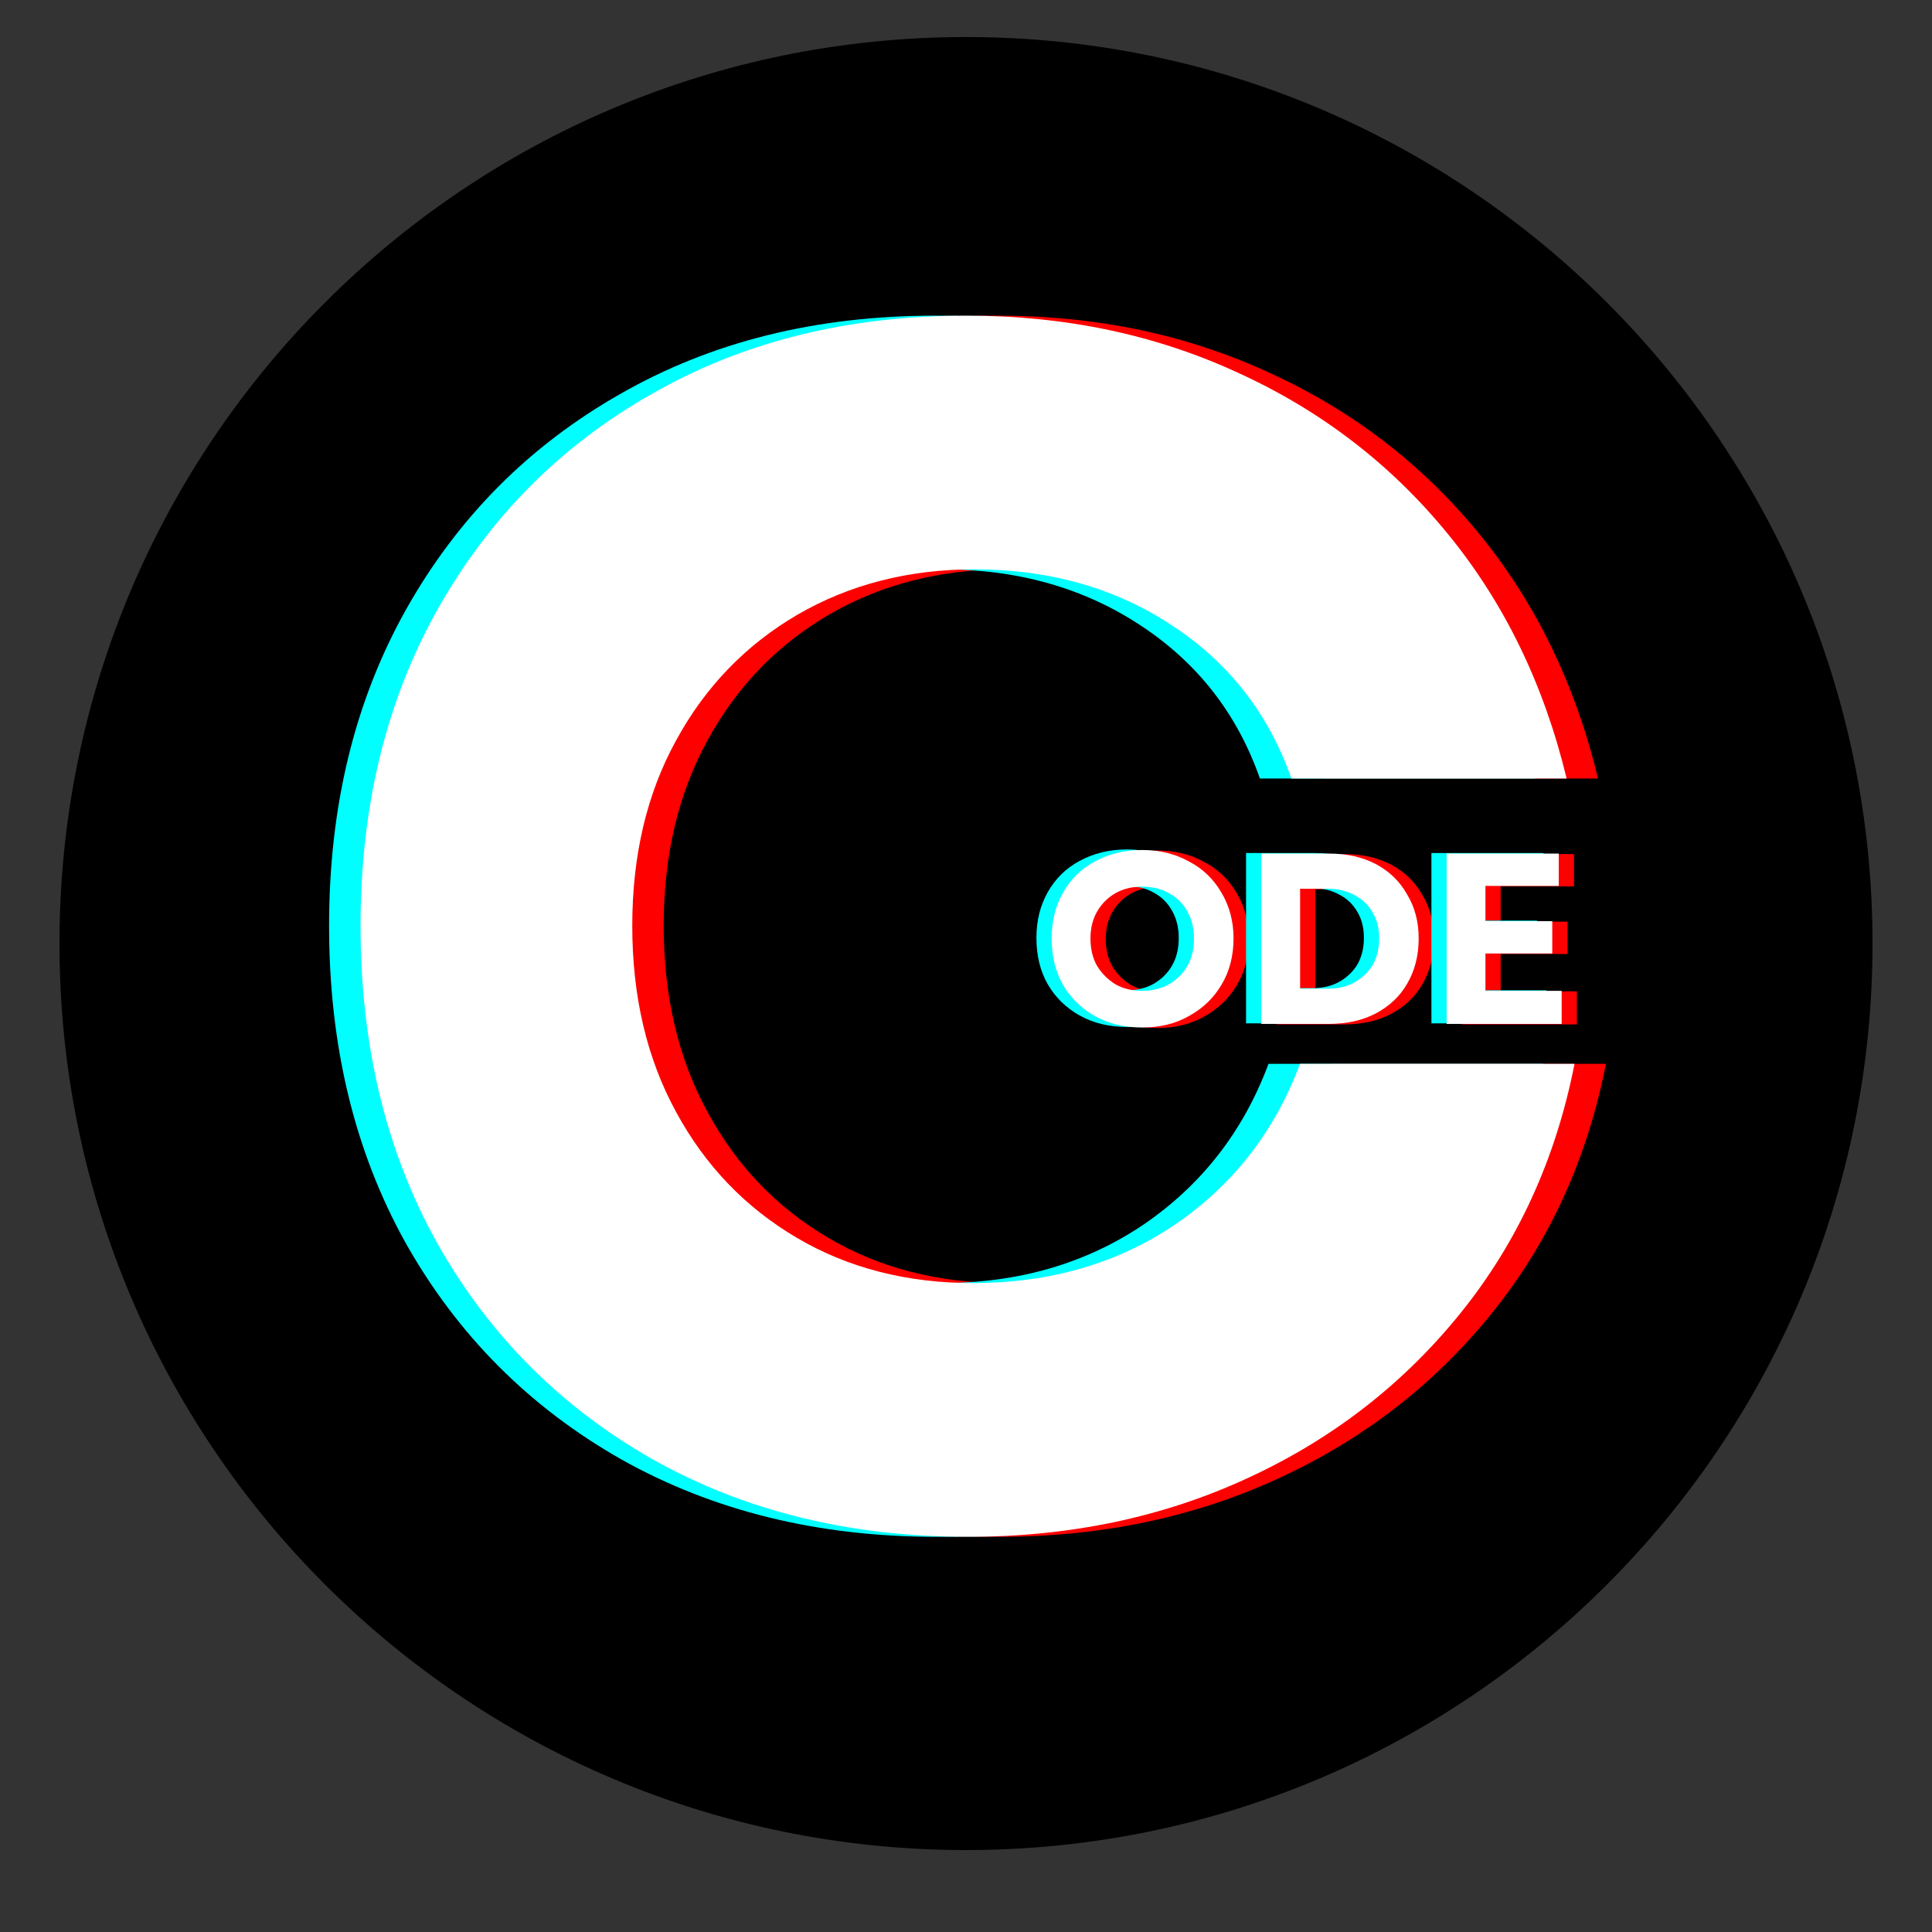
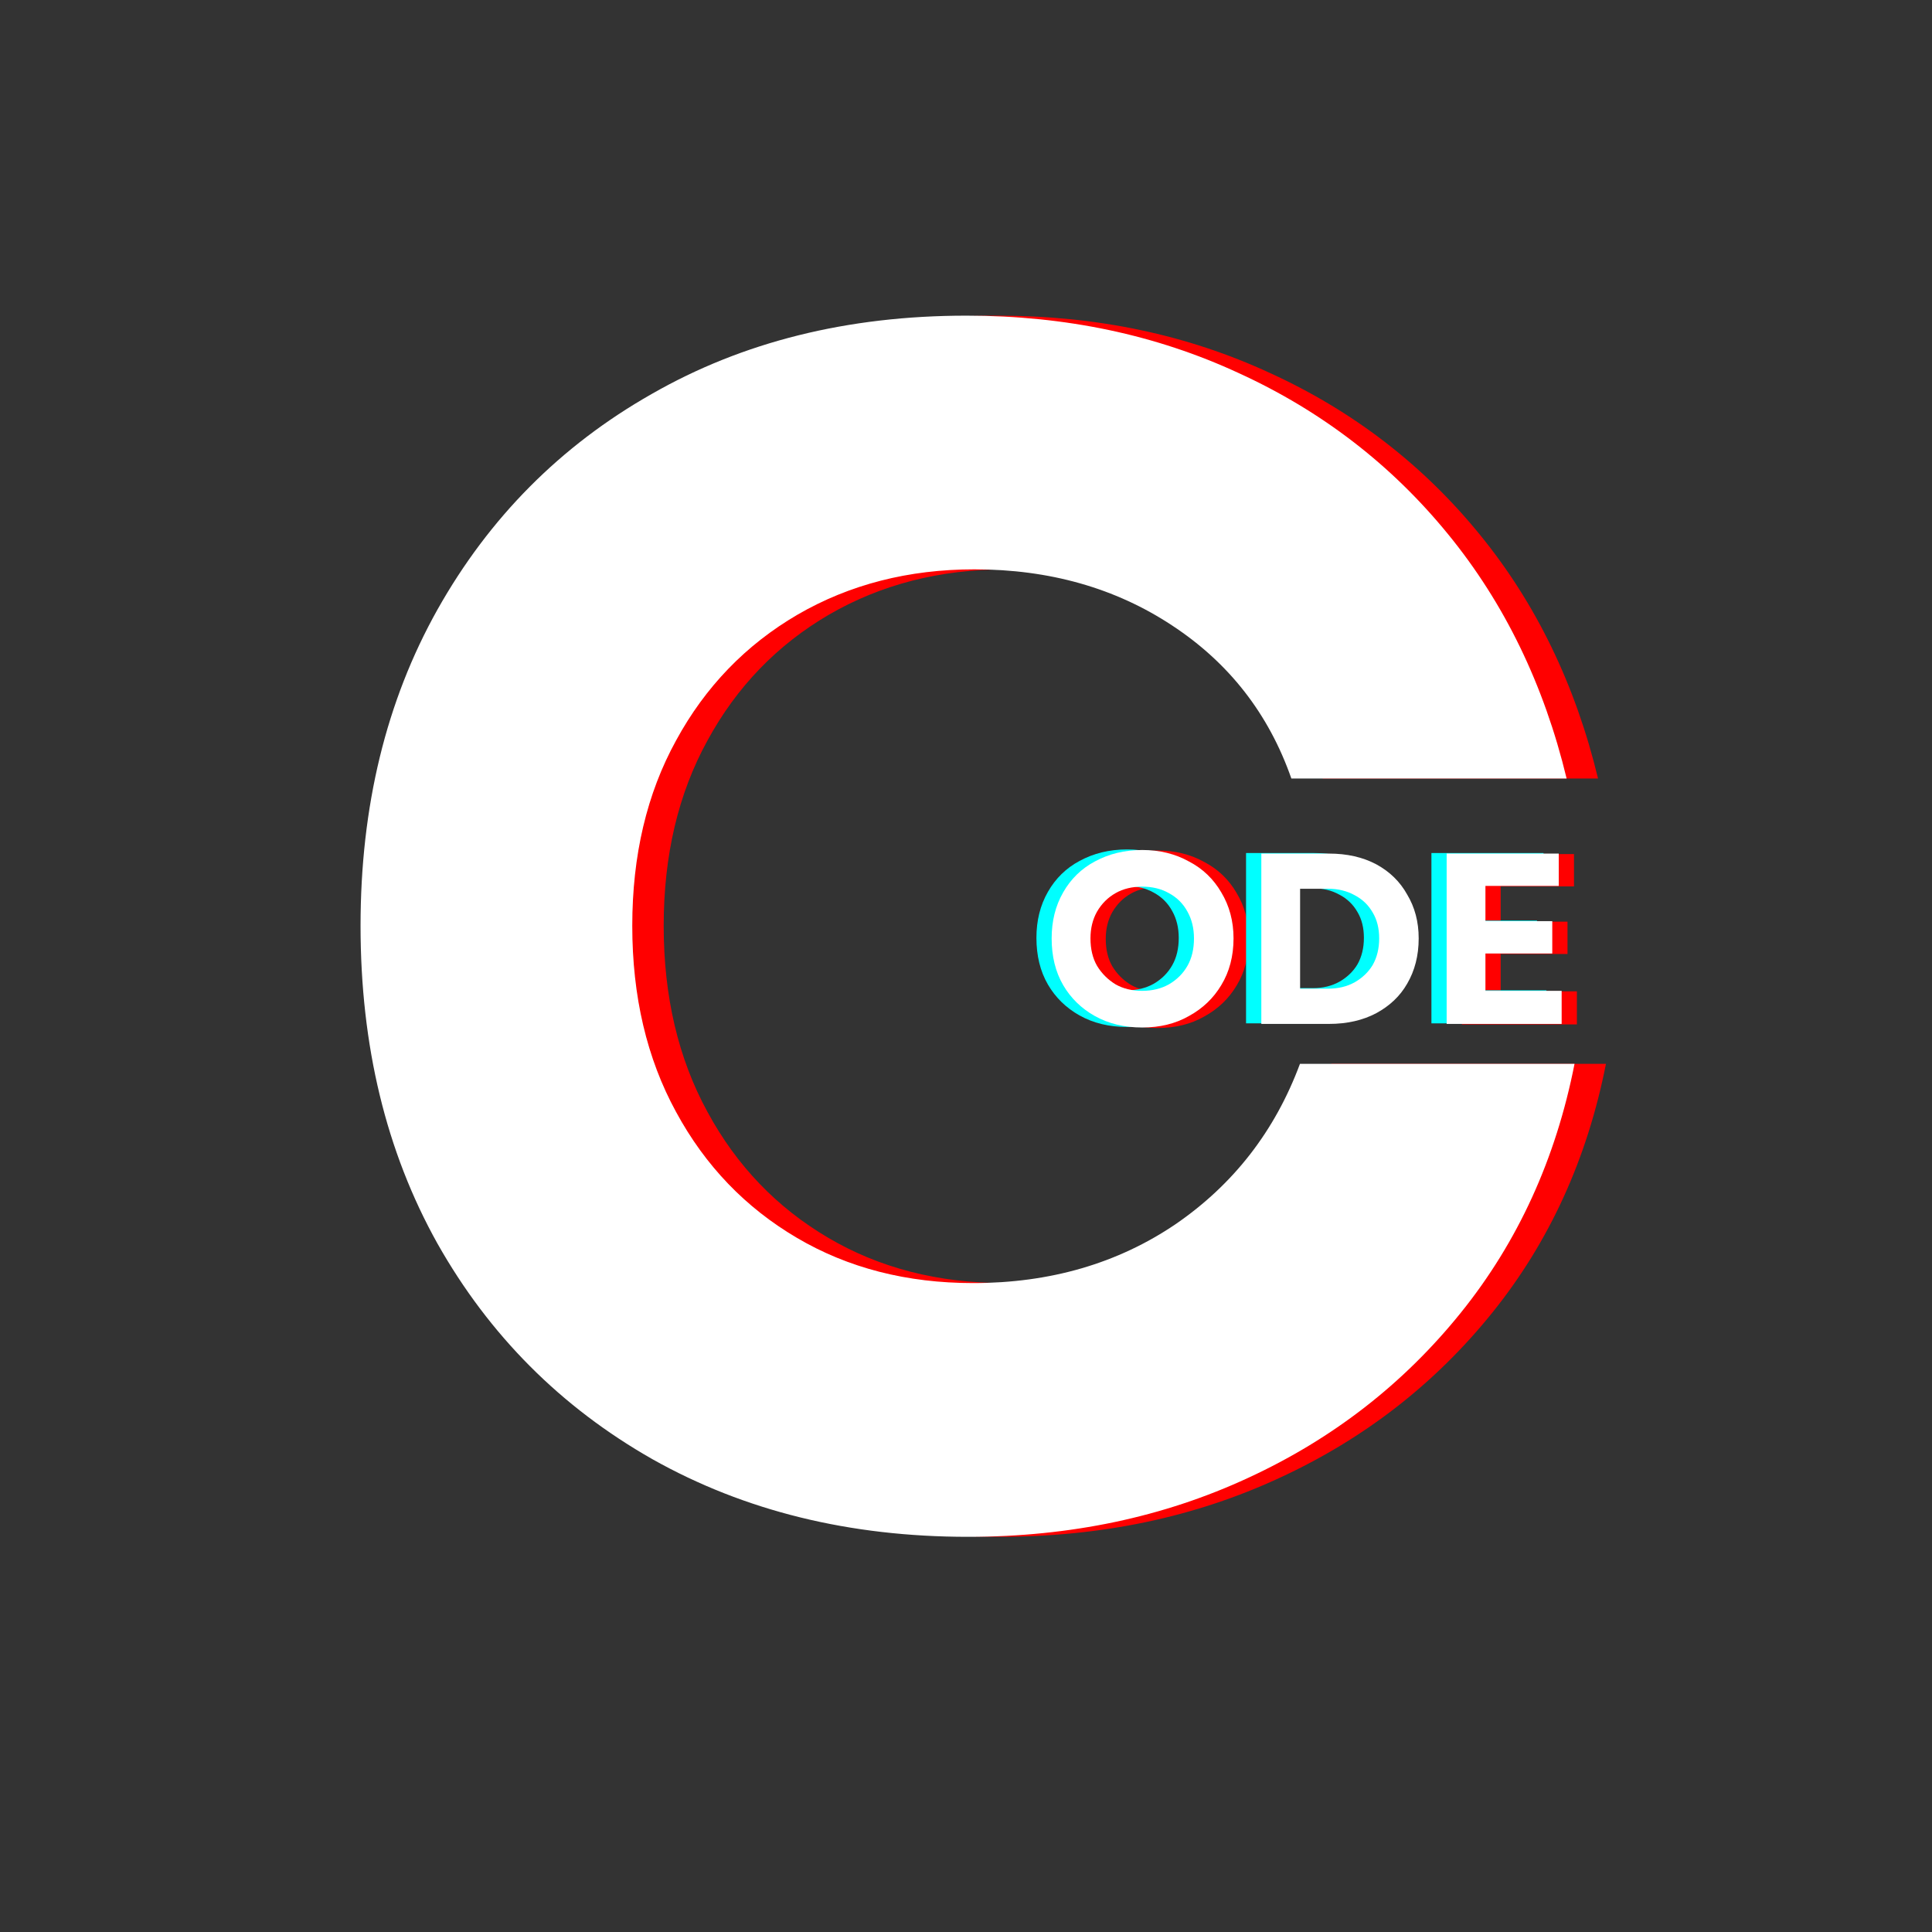
<svg xmlns="http://www.w3.org/2000/svg" width="56" zoomAndPan="magnify" viewBox="0 0 42 42" height="56" preserveAspectRatio="xMidYMid meet" version="1.0">
  <rect x="0" y="0" width="42" height="42" fill="#333333" stroke="none" />
  <defs>
    <g />
    <clipPath id="1e6cf0940b">
      <path d="M 1.293 0.805 L 40.707 0.805 L 40.707 40.219 L 1.293 40.219 Z M 1.293 0.805 " clip-rule="nonzero" />
    </clipPath>
    <clipPath id="a0aba42ed1">
      <path d="M 21 0.805 C 10.117 0.805 1.293 9.629 1.293 20.512 C 1.293 31.395 10.117 40.219 21 40.219 C 31.883 40.219 40.707 31.395 40.707 20.512 C 40.707 9.629 31.883 0.805 21 0.805 Z M 21 0.805 " clip-rule="nonzero" />
    </clipPath>
  </defs>
  <g clip-path="url(#1e6cf0940b)">
    <g clip-path="url(#a0aba42ed1)">
-       <path fill="#000000" d="M 1.293 0.805 L 40.707 0.805 L 40.707 40.219 L 1.293 40.219 Z M 1.293 0.805 " fill-opacity="1" fill-rule="nonzero" />
-     </g>
+       </g>
  </g>
  <g fill="#ff0000" fill-opacity="1">
    <g transform="translate(6.959, 32.893)">
      <g>
        <path d="M 14.766 0.516 C 12.191 0.516 9.906 -0.047 7.906 -1.172 C 5.914 -2.305 4.359 -3.867 3.234 -5.859 C 2.117 -7.859 1.562 -10.16 1.562 -12.766 C 1.562 -15.359 2.117 -17.648 3.234 -19.641 C 4.359 -21.641 5.91 -23.203 7.891 -24.328 C 9.867 -25.461 12.148 -26.031 14.734 -26.031 C 16.891 -26.031 18.863 -25.613 20.656 -24.781 C 22.457 -23.957 23.973 -22.789 25.203 -21.281 C 26.43 -19.781 27.289 -18.008 27.781 -15.969 L 21.797 -15.969 C 21.305 -17.375 20.441 -18.484 19.203 -19.297 C 17.973 -20.109 16.539 -20.516 14.906 -20.516 C 13.477 -20.516 12.195 -20.188 11.062 -19.531 C 9.938 -18.875 9.055 -17.961 8.422 -16.797 C 7.785 -15.641 7.469 -14.297 7.469 -12.766 C 7.469 -11.234 7.785 -9.883 8.422 -8.719 C 9.055 -7.551 9.93 -6.641 11.047 -5.984 C 12.16 -5.328 13.438 -5 14.875 -5 C 16.551 -5 18.02 -5.426 19.281 -6.281 C 20.539 -7.145 21.441 -8.305 21.984 -9.766 L 27.953 -9.766 C 27.547 -7.703 26.723 -5.898 25.484 -4.359 C 24.242 -2.816 22.703 -1.617 20.859 -0.766 C 19.023 0.086 16.992 0.516 14.766 0.516 Z M 14.766 0.516 " />
      </g>
    </g>
  </g>
  <g fill="#00ffff" fill-opacity="1">
    <g transform="translate(5.592, 32.893)">
      <g>
-         <path d="M 14.766 0.516 C 12.191 0.516 9.906 -0.047 7.906 -1.172 C 5.914 -2.305 4.359 -3.867 3.234 -5.859 C 2.117 -7.859 1.562 -10.16 1.562 -12.766 C 1.562 -15.359 2.117 -17.648 3.234 -19.641 C 4.359 -21.641 5.91 -23.203 7.891 -24.328 C 9.867 -25.461 12.148 -26.031 14.734 -26.031 C 16.891 -26.031 18.863 -25.613 20.656 -24.781 C 22.457 -23.957 23.973 -22.789 25.203 -21.281 C 26.43 -19.781 27.289 -18.008 27.781 -15.969 L 21.797 -15.969 C 21.305 -17.375 20.441 -18.484 19.203 -19.297 C 17.973 -20.109 16.539 -20.516 14.906 -20.516 C 13.477 -20.516 12.195 -20.188 11.062 -19.531 C 9.938 -18.875 9.055 -17.961 8.422 -16.797 C 7.785 -15.641 7.469 -14.297 7.469 -12.766 C 7.469 -11.234 7.785 -9.883 8.422 -8.719 C 9.055 -7.551 9.93 -6.641 11.047 -5.984 C 12.16 -5.328 13.438 -5 14.875 -5 C 16.551 -5 18.02 -5.426 19.281 -6.281 C 20.539 -7.145 21.441 -8.305 21.984 -9.766 L 27.953 -9.766 C 27.547 -7.703 26.723 -5.898 25.484 -4.359 C 24.242 -2.816 22.703 -1.617 20.859 -0.766 C 19.023 0.086 16.992 0.516 14.766 0.516 Z M 14.766 0.516 " />
-       </g>
+         </g>
    </g>
  </g>
  <g fill="#ffffff" fill-opacity="1">
    <g transform="translate(6.276, 32.893)">
      <g>
        <path d="M 14.766 0.516 C 12.191 0.516 9.906 -0.047 7.906 -1.172 C 5.914 -2.305 4.359 -3.867 3.234 -5.859 C 2.117 -7.859 1.562 -10.16 1.562 -12.766 C 1.562 -15.359 2.117 -17.648 3.234 -19.641 C 4.359 -21.641 5.91 -23.203 7.891 -24.328 C 9.867 -25.461 12.148 -26.031 14.734 -26.031 C 16.891 -26.031 18.863 -25.613 20.656 -24.781 C 22.457 -23.957 23.973 -22.789 25.203 -21.281 C 26.43 -19.781 27.289 -18.008 27.781 -15.969 L 21.797 -15.969 C 21.305 -17.375 20.441 -18.484 19.203 -19.297 C 17.973 -20.109 16.539 -20.516 14.906 -20.516 C 13.477 -20.516 12.195 -20.188 11.062 -19.531 C 9.938 -18.875 9.055 -17.961 8.422 -16.797 C 7.785 -15.641 7.469 -14.297 7.469 -12.766 C 7.469 -11.234 7.785 -9.883 8.422 -8.719 C 9.055 -7.551 9.93 -6.641 11.047 -5.984 C 12.16 -5.328 13.438 -5 14.875 -5 C 16.551 -5 18.02 -5.426 19.281 -6.281 C 20.539 -7.145 21.441 -8.305 21.984 -9.766 L 27.953 -9.766 C 27.547 -7.703 26.723 -5.898 25.484 -4.359 C 24.242 -2.816 22.703 -1.617 20.859 -0.766 C 19.023 0.086 16.992 0.516 14.766 0.516 Z M 14.766 0.516 " />
      </g>
    </g>
  </g>
  <g fill="#ff0000" fill-opacity="1">
    <g transform="translate(22.96, 22.27)">
      <g>
        <path d="M 2.203 0.078 C 1.816 0.078 1.473 -0.004 1.172 -0.172 C 0.879 -0.336 0.648 -0.562 0.484 -0.844 C 0.316 -1.133 0.234 -1.473 0.234 -1.859 C 0.234 -2.234 0.316 -2.566 0.484 -2.859 C 0.648 -3.148 0.879 -3.375 1.172 -3.531 C 1.473 -3.695 1.816 -3.781 2.203 -3.781 C 2.586 -3.781 2.926 -3.695 3.219 -3.531 C 3.52 -3.375 3.754 -3.148 3.922 -2.859 C 4.098 -2.566 4.188 -2.234 4.188 -1.859 C 4.188 -1.473 4.098 -1.133 3.922 -0.844 C 3.754 -0.562 3.52 -0.336 3.219 -0.172 C 2.926 -0.004 2.586 0.078 2.203 0.078 Z M 1.078 -1.859 C 1.078 -1.629 1.125 -1.43 1.219 -1.266 C 1.32 -1.098 1.457 -0.961 1.625 -0.859 C 1.789 -0.766 1.984 -0.719 2.203 -0.719 C 2.422 -0.719 2.613 -0.766 2.781 -0.859 C 2.957 -0.961 3.094 -1.098 3.188 -1.266 C 3.281 -1.43 3.328 -1.629 3.328 -1.859 C 3.328 -2.078 3.281 -2.27 3.188 -2.438 C 3.094 -2.613 2.957 -2.75 2.781 -2.844 C 2.613 -2.938 2.422 -2.984 2.203 -2.984 C 1.984 -2.984 1.789 -2.938 1.625 -2.844 C 1.457 -2.75 1.32 -2.613 1.219 -2.438 C 1.125 -2.27 1.078 -2.078 1.078 -1.859 Z M 1.078 -1.859 " />
      </g>
    </g>
  </g>
  <g fill="#ff0000" fill-opacity="1">
    <g transform="translate(27.313, 22.27)">
      <g>
-         <path d="M 0.438 0 L 0.438 -3.703 L 1.906 -3.703 C 2.301 -3.703 2.645 -3.625 2.938 -3.469 C 3.227 -3.312 3.453 -3.094 3.609 -2.812 C 3.773 -2.539 3.859 -2.223 3.859 -1.859 C 3.859 -1.484 3.773 -1.156 3.609 -0.875 C 3.453 -0.602 3.227 -0.391 2.938 -0.234 C 2.645 -0.078 2.301 0 1.906 0 Z M 1.281 -0.766 L 1.891 -0.766 C 2.109 -0.766 2.301 -0.812 2.469 -0.906 C 2.633 -1 2.766 -1.125 2.859 -1.281 C 2.953 -1.445 3 -1.641 3 -1.859 C 3 -2.078 2.953 -2.266 2.859 -2.422 C 2.766 -2.586 2.633 -2.711 2.469 -2.797 C 2.301 -2.891 2.109 -2.938 1.891 -2.938 L 1.281 -2.938 Z M 1.281 -0.766 " />
-       </g>
+         </g>
    </g>
  </g>
  <g fill="#ff0000" fill-opacity="1">
    <g transform="translate(31.342, 22.27)">
      <g>
        <path d="M 0.438 0 L 0.438 -3.703 L 2.875 -3.703 L 2.875 -3 L 1.281 -3 L 1.281 -2.234 L 2.734 -2.234 L 2.734 -1.531 L 1.281 -1.531 L 1.281 -0.719 L 2.938 -0.719 L 2.938 0 Z M 0.438 0 " />
      </g>
    </g>
  </g>
  <g fill="#00ffff" fill-opacity="1">
    <g transform="translate(22.297, 22.247)">
      <g>
        <path d="M 2.203 0.078 C 1.816 0.078 1.473 -0.004 1.172 -0.172 C 0.879 -0.336 0.648 -0.562 0.484 -0.844 C 0.316 -1.133 0.234 -1.473 0.234 -1.859 C 0.234 -2.234 0.316 -2.566 0.484 -2.859 C 0.648 -3.148 0.879 -3.375 1.172 -3.531 C 1.473 -3.695 1.816 -3.781 2.203 -3.781 C 2.586 -3.781 2.926 -3.695 3.219 -3.531 C 3.52 -3.375 3.754 -3.148 3.922 -2.859 C 4.098 -2.566 4.188 -2.234 4.188 -1.859 C 4.188 -1.473 4.098 -1.133 3.922 -0.844 C 3.754 -0.562 3.52 -0.336 3.219 -0.172 C 2.926 -0.004 2.586 0.078 2.203 0.078 Z M 1.078 -1.859 C 1.078 -1.629 1.125 -1.43 1.219 -1.266 C 1.32 -1.098 1.457 -0.961 1.625 -0.859 C 1.789 -0.766 1.984 -0.719 2.203 -0.719 C 2.422 -0.719 2.613 -0.766 2.781 -0.859 C 2.957 -0.961 3.094 -1.098 3.188 -1.266 C 3.281 -1.43 3.328 -1.629 3.328 -1.859 C 3.328 -2.078 3.281 -2.27 3.188 -2.438 C 3.094 -2.613 2.957 -2.75 2.781 -2.844 C 2.613 -2.938 2.422 -2.984 2.203 -2.984 C 1.984 -2.984 1.789 -2.938 1.625 -2.844 C 1.457 -2.75 1.32 -2.613 1.219 -2.438 C 1.125 -2.27 1.078 -2.078 1.078 -1.859 Z M 1.078 -1.859 " />
      </g>
    </g>
  </g>
  <g fill="#00ffff" fill-opacity="1">
    <g transform="translate(26.65, 22.247)">
      <g>
        <path d="M 0.438 0 L 0.438 -3.703 L 1.906 -3.703 C 2.301 -3.703 2.645 -3.625 2.938 -3.469 C 3.227 -3.312 3.453 -3.094 3.609 -2.812 C 3.773 -2.539 3.859 -2.223 3.859 -1.859 C 3.859 -1.484 3.773 -1.156 3.609 -0.875 C 3.453 -0.602 3.227 -0.391 2.938 -0.234 C 2.645 -0.078 2.301 0 1.906 0 Z M 1.281 -0.766 L 1.891 -0.766 C 2.109 -0.766 2.301 -0.812 2.469 -0.906 C 2.633 -1 2.766 -1.125 2.859 -1.281 C 2.953 -1.445 3 -1.641 3 -1.859 C 3 -2.078 2.953 -2.266 2.859 -2.422 C 2.766 -2.586 2.633 -2.711 2.469 -2.797 C 2.301 -2.891 2.109 -2.938 1.891 -2.938 L 1.281 -2.938 Z M 1.281 -0.766 " />
      </g>
    </g>
  </g>
  <g fill="#00ffff" fill-opacity="1">
    <g transform="translate(30.68, 22.247)">
      <g>
        <path d="M 0.438 0 L 0.438 -3.703 L 2.875 -3.703 L 2.875 -3 L 1.281 -3 L 1.281 -2.234 L 2.734 -2.234 L 2.734 -1.531 L 1.281 -1.531 L 1.281 -0.719 L 2.938 -0.719 L 2.938 0 Z M 0.438 0 " />
      </g>
    </g>
  </g>
  <g fill="#ffffff" fill-opacity="1">
    <g transform="translate(22.628, 22.259)">
      <g>
        <path d="M 2.203 0.078 C 1.816 0.078 1.473 -0.004 1.172 -0.172 C 0.879 -0.336 0.648 -0.562 0.484 -0.844 C 0.316 -1.133 0.234 -1.473 0.234 -1.859 C 0.234 -2.234 0.316 -2.566 0.484 -2.859 C 0.648 -3.148 0.879 -3.375 1.172 -3.531 C 1.473 -3.695 1.816 -3.781 2.203 -3.781 C 2.586 -3.781 2.926 -3.695 3.219 -3.531 C 3.52 -3.375 3.754 -3.148 3.922 -2.859 C 4.098 -2.566 4.188 -2.234 4.188 -1.859 C 4.188 -1.473 4.098 -1.133 3.922 -0.844 C 3.754 -0.562 3.52 -0.336 3.219 -0.172 C 2.926 -0.004 2.586 0.078 2.203 0.078 Z M 1.078 -1.859 C 1.078 -1.629 1.125 -1.43 1.219 -1.266 C 1.32 -1.098 1.457 -0.961 1.625 -0.859 C 1.789 -0.766 1.984 -0.719 2.203 -0.719 C 2.422 -0.719 2.613 -0.766 2.781 -0.859 C 2.957 -0.961 3.094 -1.098 3.188 -1.266 C 3.281 -1.43 3.328 -1.629 3.328 -1.859 C 3.328 -2.078 3.281 -2.27 3.188 -2.438 C 3.094 -2.613 2.957 -2.75 2.781 -2.844 C 2.613 -2.938 2.422 -2.984 2.203 -2.984 C 1.984 -2.984 1.789 -2.938 1.625 -2.844 C 1.457 -2.75 1.32 -2.613 1.219 -2.438 C 1.125 -2.27 1.078 -2.078 1.078 -1.859 Z M 1.078 -1.859 " />
      </g>
    </g>
  </g>
  <g fill="#ffffff" fill-opacity="1">
    <g transform="translate(26.982, 22.259)">
      <g>
        <path d="M 0.438 0 L 0.438 -3.703 L 1.906 -3.703 C 2.301 -3.703 2.645 -3.625 2.938 -3.469 C 3.227 -3.312 3.453 -3.094 3.609 -2.812 C 3.773 -2.539 3.859 -2.223 3.859 -1.859 C 3.859 -1.484 3.773 -1.156 3.609 -0.875 C 3.453 -0.602 3.227 -0.391 2.938 -0.234 C 2.645 -0.078 2.301 0 1.906 0 Z M 1.281 -0.766 L 1.891 -0.766 C 2.109 -0.766 2.301 -0.812 2.469 -0.906 C 2.633 -1 2.766 -1.125 2.859 -1.281 C 2.953 -1.445 3 -1.641 3 -1.859 C 3 -2.078 2.953 -2.266 2.859 -2.422 C 2.766 -2.586 2.633 -2.711 2.469 -2.797 C 2.301 -2.891 2.109 -2.938 1.891 -2.938 L 1.281 -2.938 Z M 1.281 -0.766 " />
      </g>
    </g>
  </g>
  <g fill="#ffffff" fill-opacity="1">
    <g transform="translate(31.011, 22.259)">
      <g>
        <path d="M 0.438 0 L 0.438 -3.703 L 2.875 -3.703 L 2.875 -3 L 1.281 -3 L 1.281 -2.234 L 2.734 -2.234 L 2.734 -1.531 L 1.281 -1.531 L 1.281 -0.719 L 2.938 -0.719 L 2.938 0 Z M 0.438 0 " />
      </g>
    </g>
  </g>
</svg>